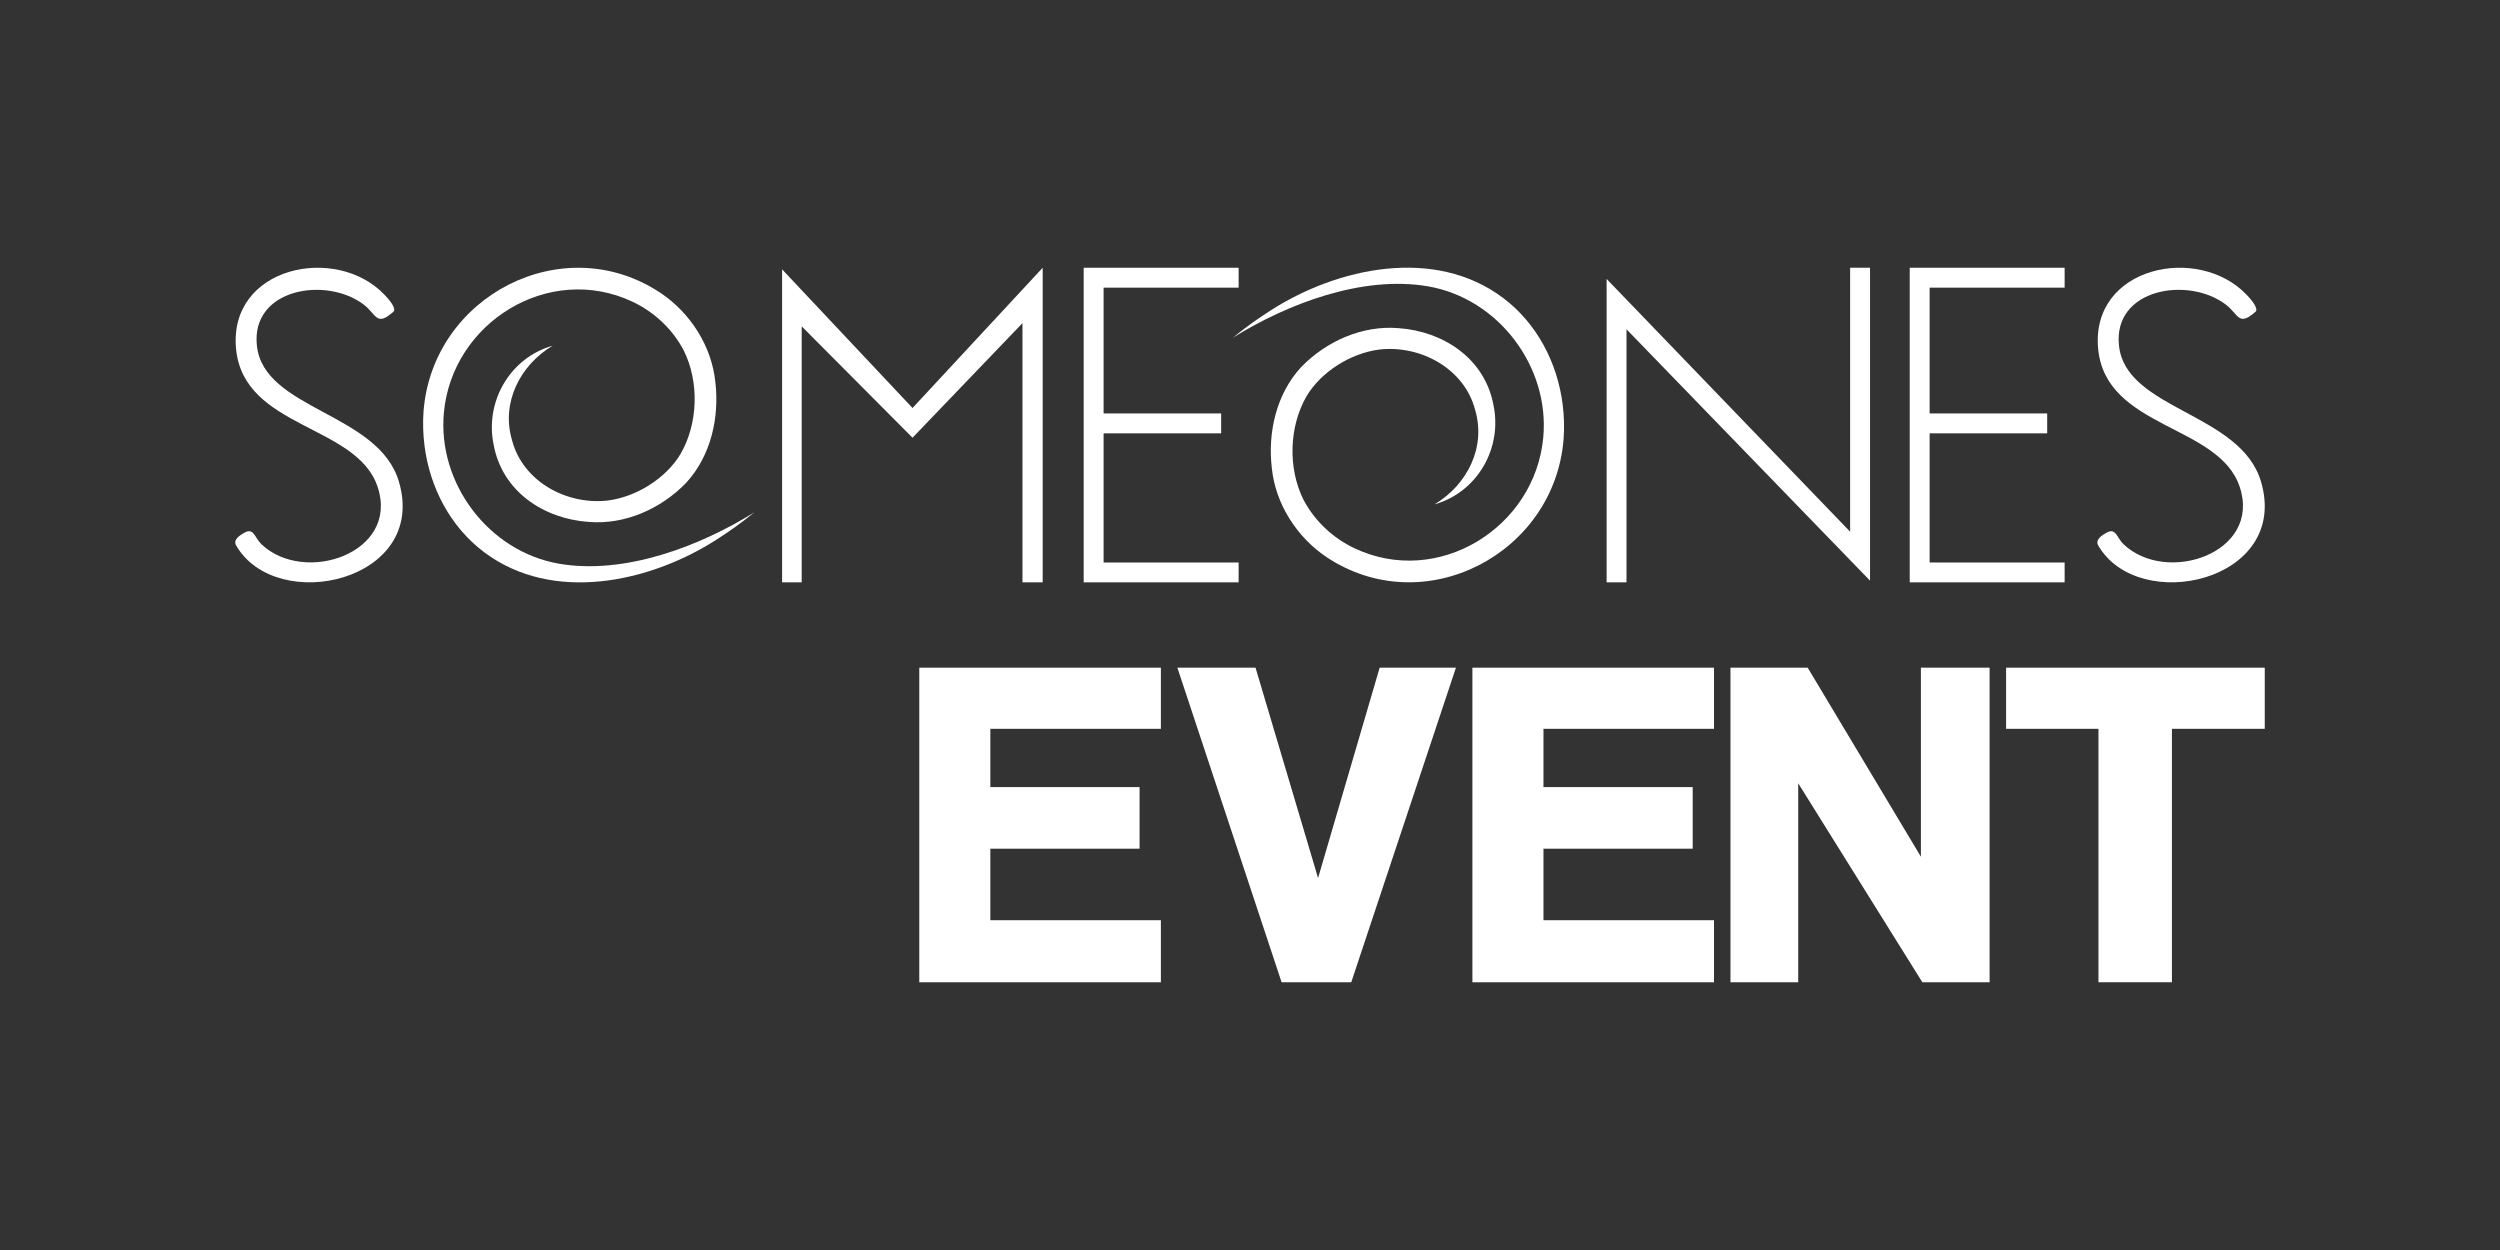
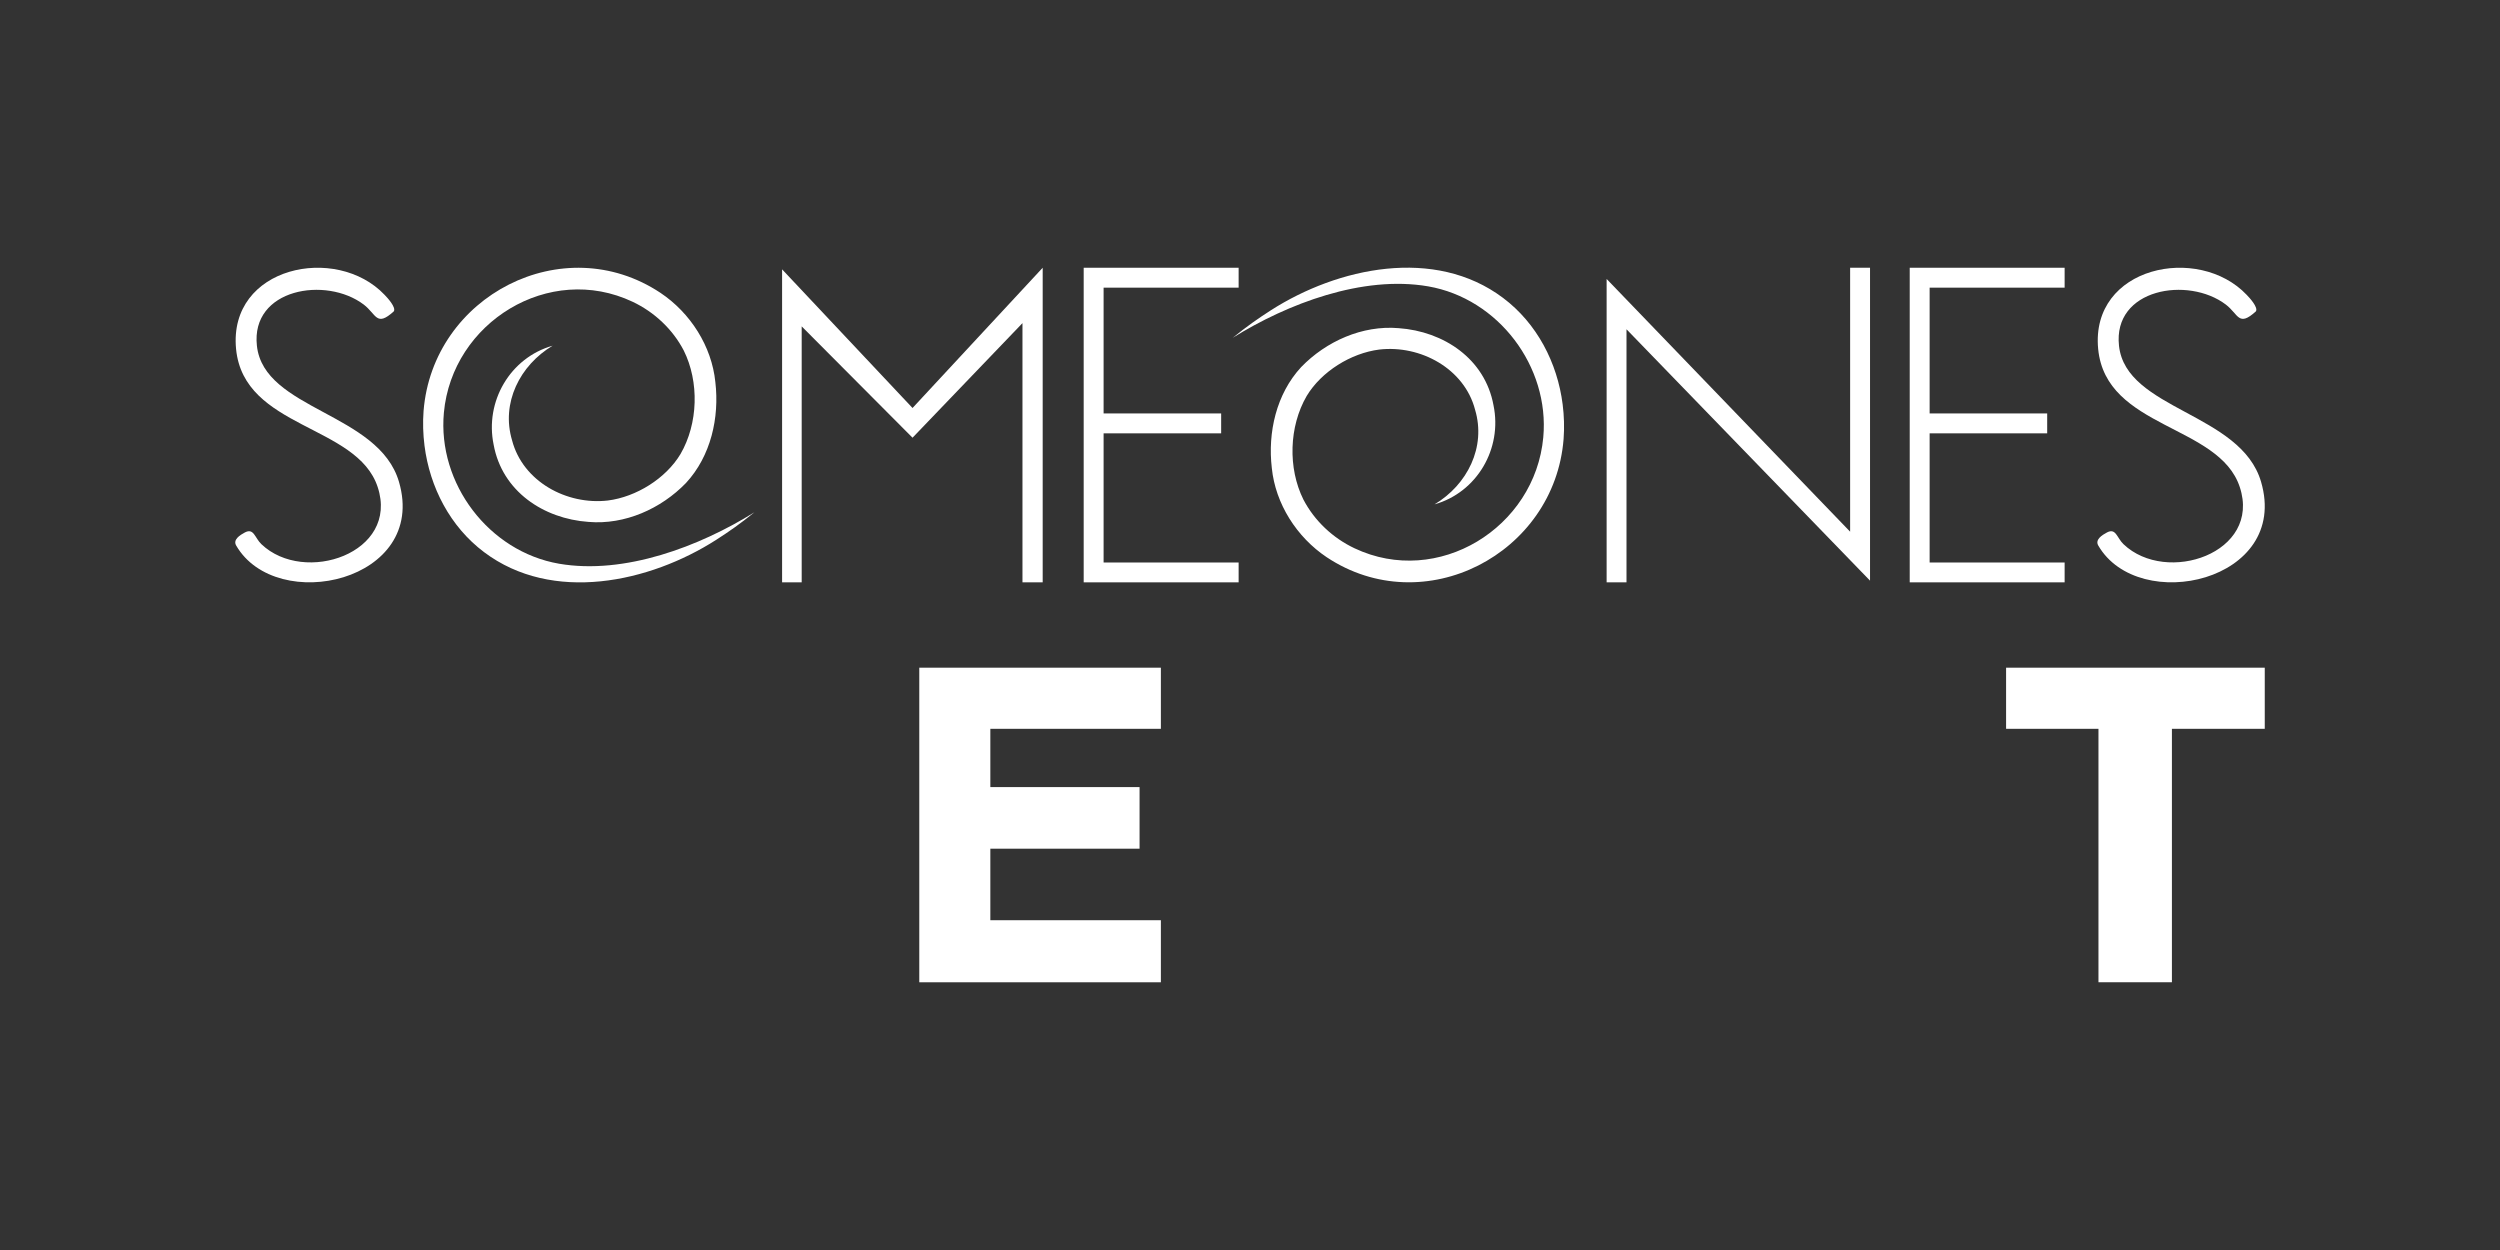
<svg xmlns="http://www.w3.org/2000/svg" id="Layer_1" data-name="Layer 1" viewBox="0 0 800 400">
  <rect x="0" y="0" width="800" height="400" fill="#333333" stroke="none" />
  <defs>
    <style>
      .cls-1 {
        fill: #fff;
      }
    </style>
  </defs>
  <g>
-     <path class="cls-1" d="M410.11,314.32l-33.35-100.66h25.01l20.01,67.31,19.71-67.31h24.41l-33.5,100.66h-22.28Z" />
-     <path class="cls-1" d="M471.17,314.32v-100.66h77.31v19.56h-54.57v18.65h47.75v19.71h-47.75v22.89h54.57v19.86h-77.31Z" />
    <path class="cls-1" d="M294.17,314.32v-100.66h77.31v19.56h-54.57v18.65h47.75v19.71h-47.75v22.89h54.57v19.86h-77.31Z" />
-     <path class="cls-1" d="M615.15,314.32l-39.72-63.67v63.67h-21.68v-100.66h24.71l36.23,60.49v-60.49h21.98v100.66h-21.53Z" />
    <path class="cls-1" d="M671.51,314.32v-81.1h-29.56v-19.56h82.77v19.56h-29.71v81.1h-23.5Z" />
  </g>
  <g>
    <polygon class="cls-1" points="598.41 185.81 520.48 105.37 520.48 186.35 514.12 186.35 514.12 89.27 592.04 170.14 592.04 85.68 598.41 85.68 598.41 185.81" />
    <path class="cls-1" d="M126.03,99.62c-5.63,5.12-5.52.98-9.65-2.17-12.04-9.12-36.18-5.12-34.17,13.21,2.24,20.57,38.96,21.34,45.46,43.52,9.33,31.88-39.18,42.7-52.1,20.38-1.08-1.87,1.17-3.32,2.8-4.18,2.88-1.5,3.13,1.71,5.28,3.76,13.74,13.11,44.18,2.85,37.21-18.28-6.61-20.1-42.85-18.61-45.32-44.2-2.52-26.41,32.07-33.61,47.52-17.32.96.98,3.72,4,2.97,5.28" />
    <path class="cls-1" d="M721.9,99.62c-5.63,5.12-5.52.98-9.65-2.17-12.04-9.12-36.18-5.12-34.17,13.21,2.24,20.57,38.96,21.34,45.46,43.52,9.33,31.88-39.18,42.7-52.1,20.38-1.08-1.87,1.17-3.32,2.8-4.18,2.88-1.5,3.13,1.71,5.28,3.76,13.74,13.11,44.18,2.85,37.21-18.28-6.61-20.1-42.85-18.61-45.32-44.2-2.52-26.41,32.07-33.61,47.52-17.32.96.98,3.72,4,2.97,5.28" />
    <polygon class="cls-1" points="327.19 103.4 292.01 140.07 256.54 104.44 256.54 186.35 250.27 186.35 250.27 86.19 292.01 130.56 333.66 85.68 333.66 186.35 327.19 186.35 327.19 103.4" />
    <polygon class="cls-1" points="396.36 85.68 396.36 92.05 353.15 92.05 353.15 132.3 390.77 132.3 390.77 138.67 353.15 138.67 353.15 139.47 353.15 180 396.36 180 396.36 186.35 346.78 186.35 346.78 85.68 396.36 85.68" />
    <polygon class="cls-1" points="660.68 85.68 660.68 92.05 617.48 92.05 617.48 132.3 655.1 132.3 655.1 138.67 617.48 138.67 617.48 139.47 617.48 180 660.68 180 660.68 186.35 611.11 186.35 611.11 85.68 660.68 85.68" />
    <path class="cls-1" d="M176.86,110.61c-10.52,6.29-16.58,18.35-12.99,30.32,3.43,13.12,17.45,20.77,30.67,19.23,9.03-1.15,18.49-7,23.21-14.85,5.69-9.79,6.03-23.12,1.06-33.13-3.55-6.82-9.44-12.34-16.37-15.61-26.69-12.62-57.75,6.52-60.4,35.51-2.07,22.66,14.39,44.42,36.86,48.31,20.95,3.61,45.02-5.55,62.51-16.46-4.58,3.71-7.94,6.06-12.2,8.8-21.41,13.72-52.45,20.4-74.3,3.96-10.85-8.15-17.38-20.75-19.07-34.08-.46-3.66-.58-7.39-.3-11.08,2.9-36.82,44.65-58.51,75.82-37.81,9.56,6.4,16.39,17.06,17.55,28.53,1.34,11.4-1.43,23.69-9.39,32.3-7.97,8.24-19.57,13.45-31.18,12.46-14.44-1.01-27.65-9.81-30.37-24.68-2.88-13.86,5.27-27.86,18.88-31.71" />
    <path class="cls-1" d="M459.03,161.41c10.52-6.29,16.58-18.35,12.99-30.32-3.43-13.12-17.45-20.77-30.67-19.23-9.03,1.15-18.49,7-23.21,14.85-5.69,9.79-6.03,23.12-1.06,33.13,3.55,6.82,9.44,12.34,16.37,15.61,26.69,12.62,57.75-6.52,60.4-35.51,2.07-22.66-14.39-44.42-36.86-48.31-20.95-3.61-45.02,5.55-62.51,16.46,4.58-3.71,7.94-6.06,12.2-8.8,21.41-13.72,52.45-20.4,74.3-3.96,10.85,8.15,17.38,20.75,19.07,34.08.46,3.66.58,7.39.3,11.08-2.9,36.82-44.65,58.51-75.82,37.81-9.56-6.4-16.39-17.06-17.55-28.53-1.34-11.4,1.43-23.69,9.39-32.3,7.97-8.24,19.57-13.45,31.18-12.46,14.44,1.01,27.65,9.81,30.37,24.68,2.88,13.86-5.27,27.86-18.88,31.71" />
  </g>
</svg>